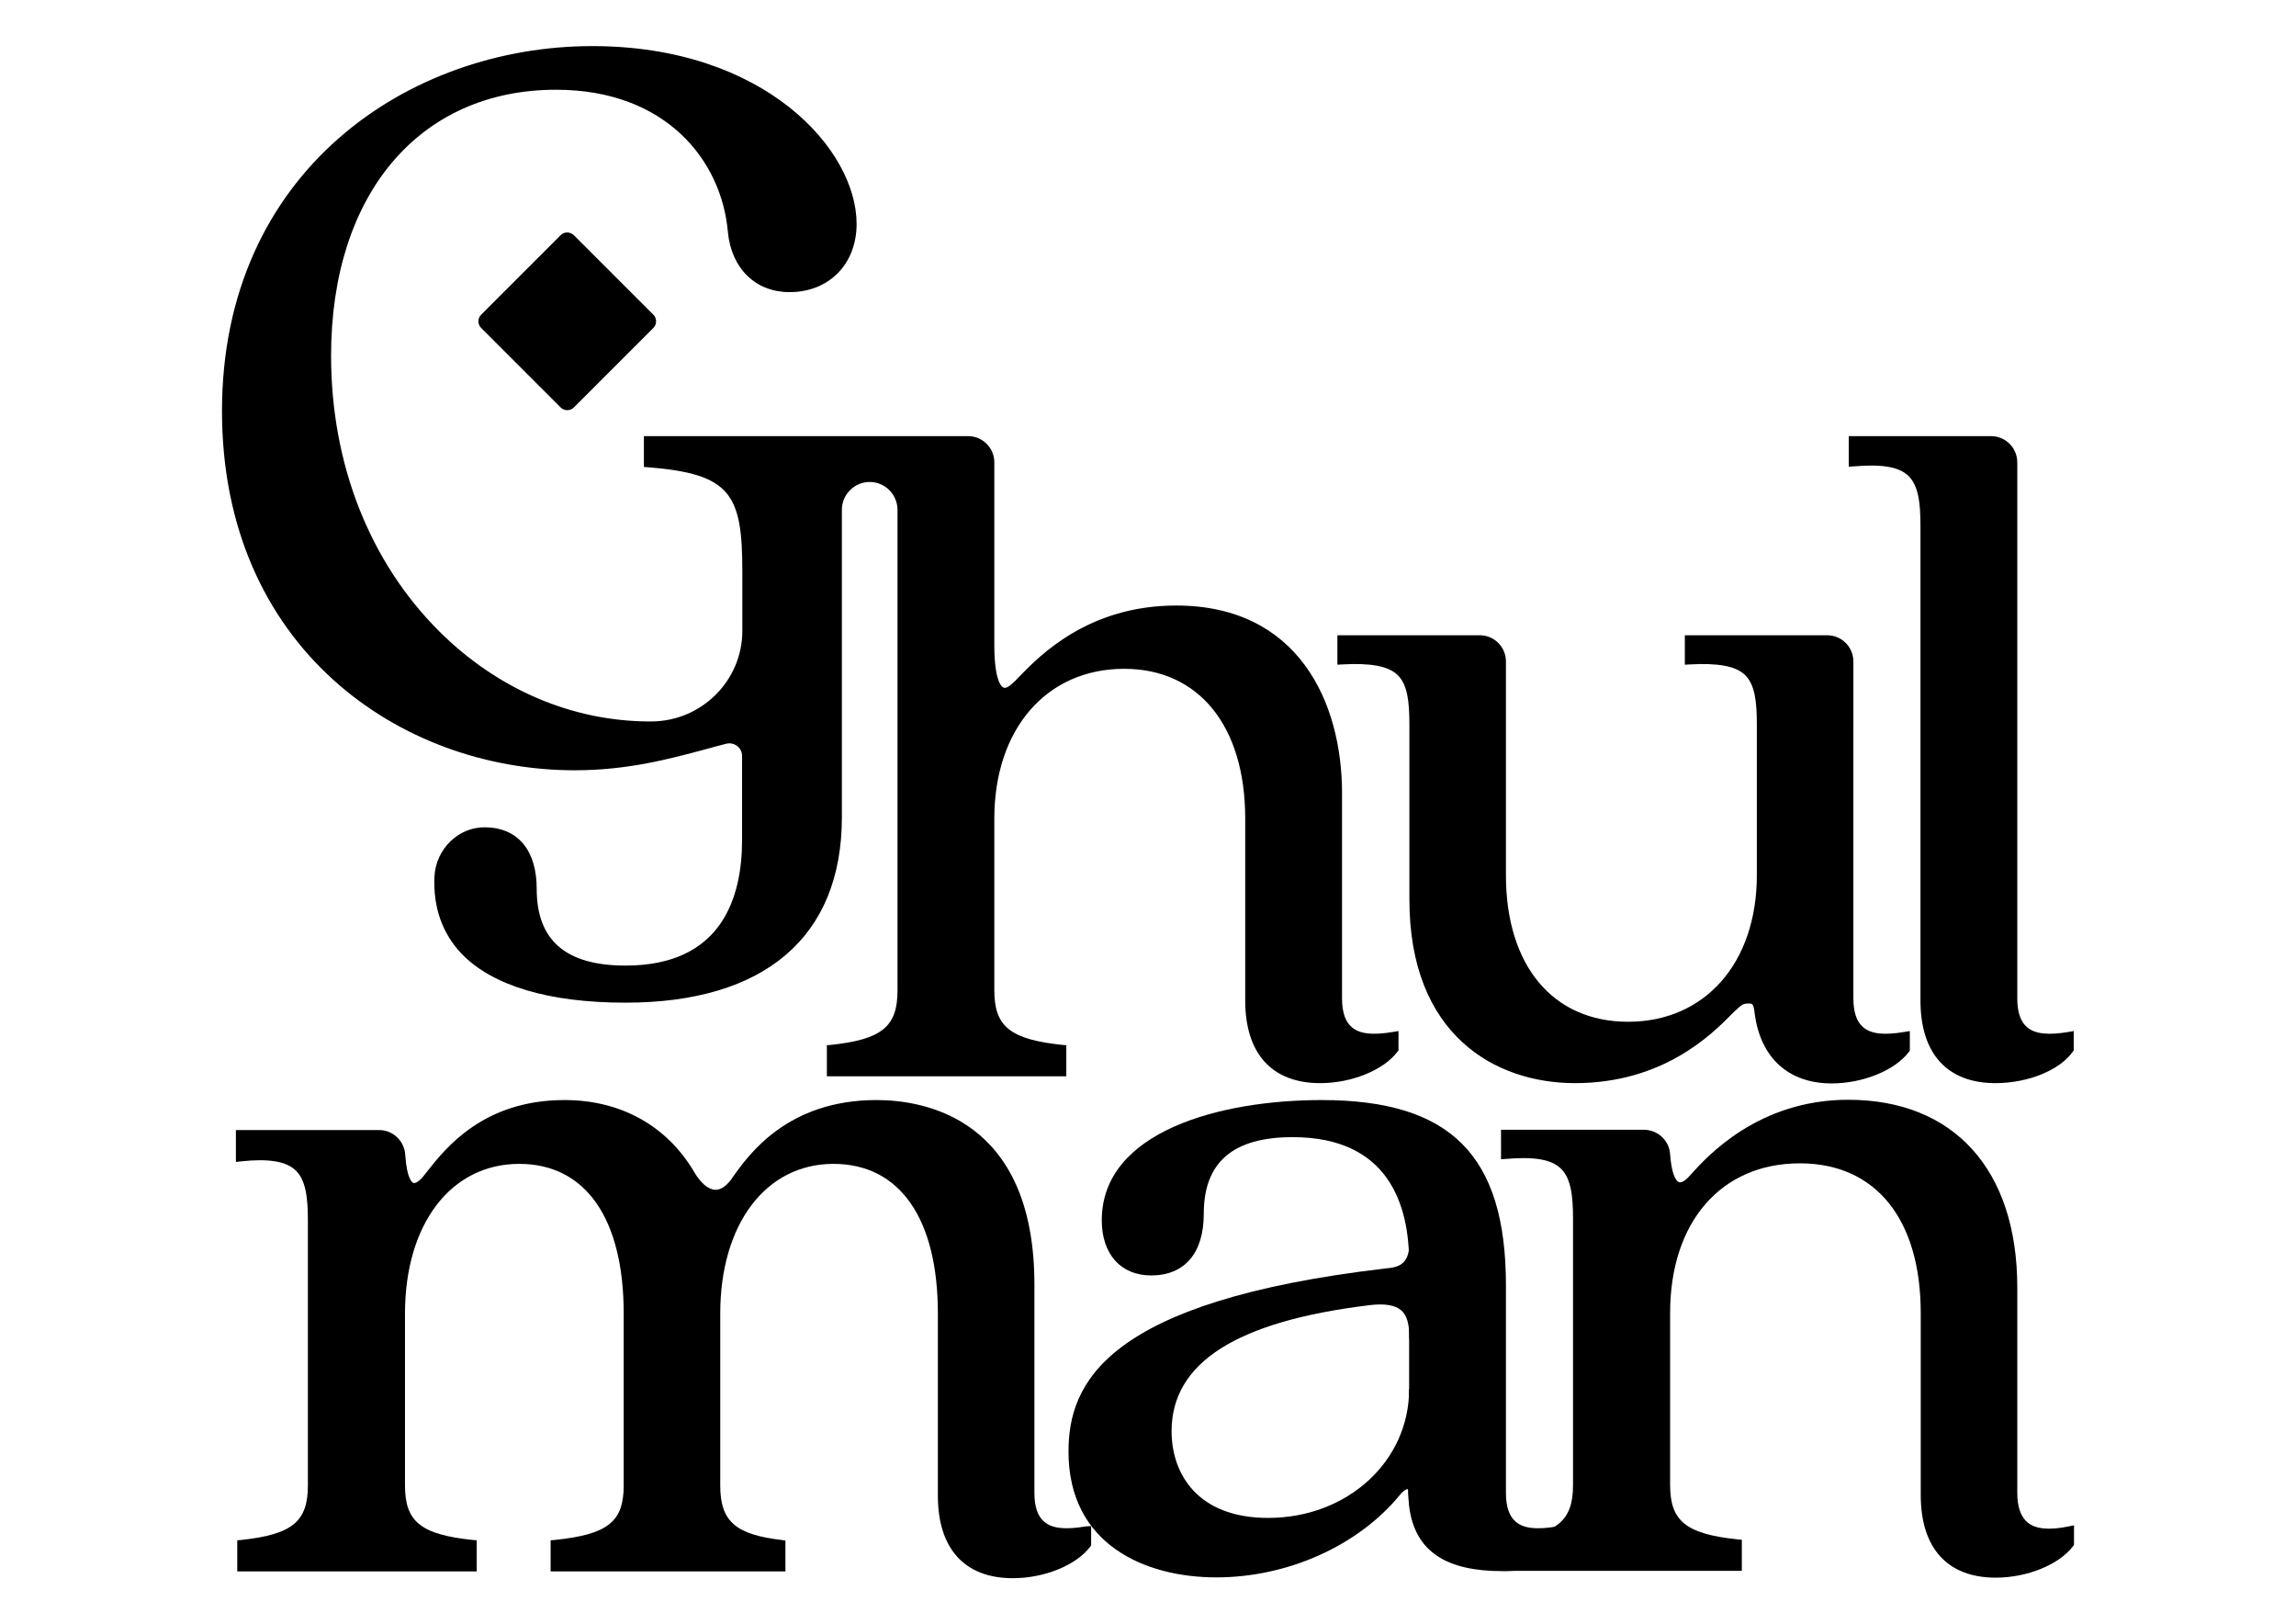
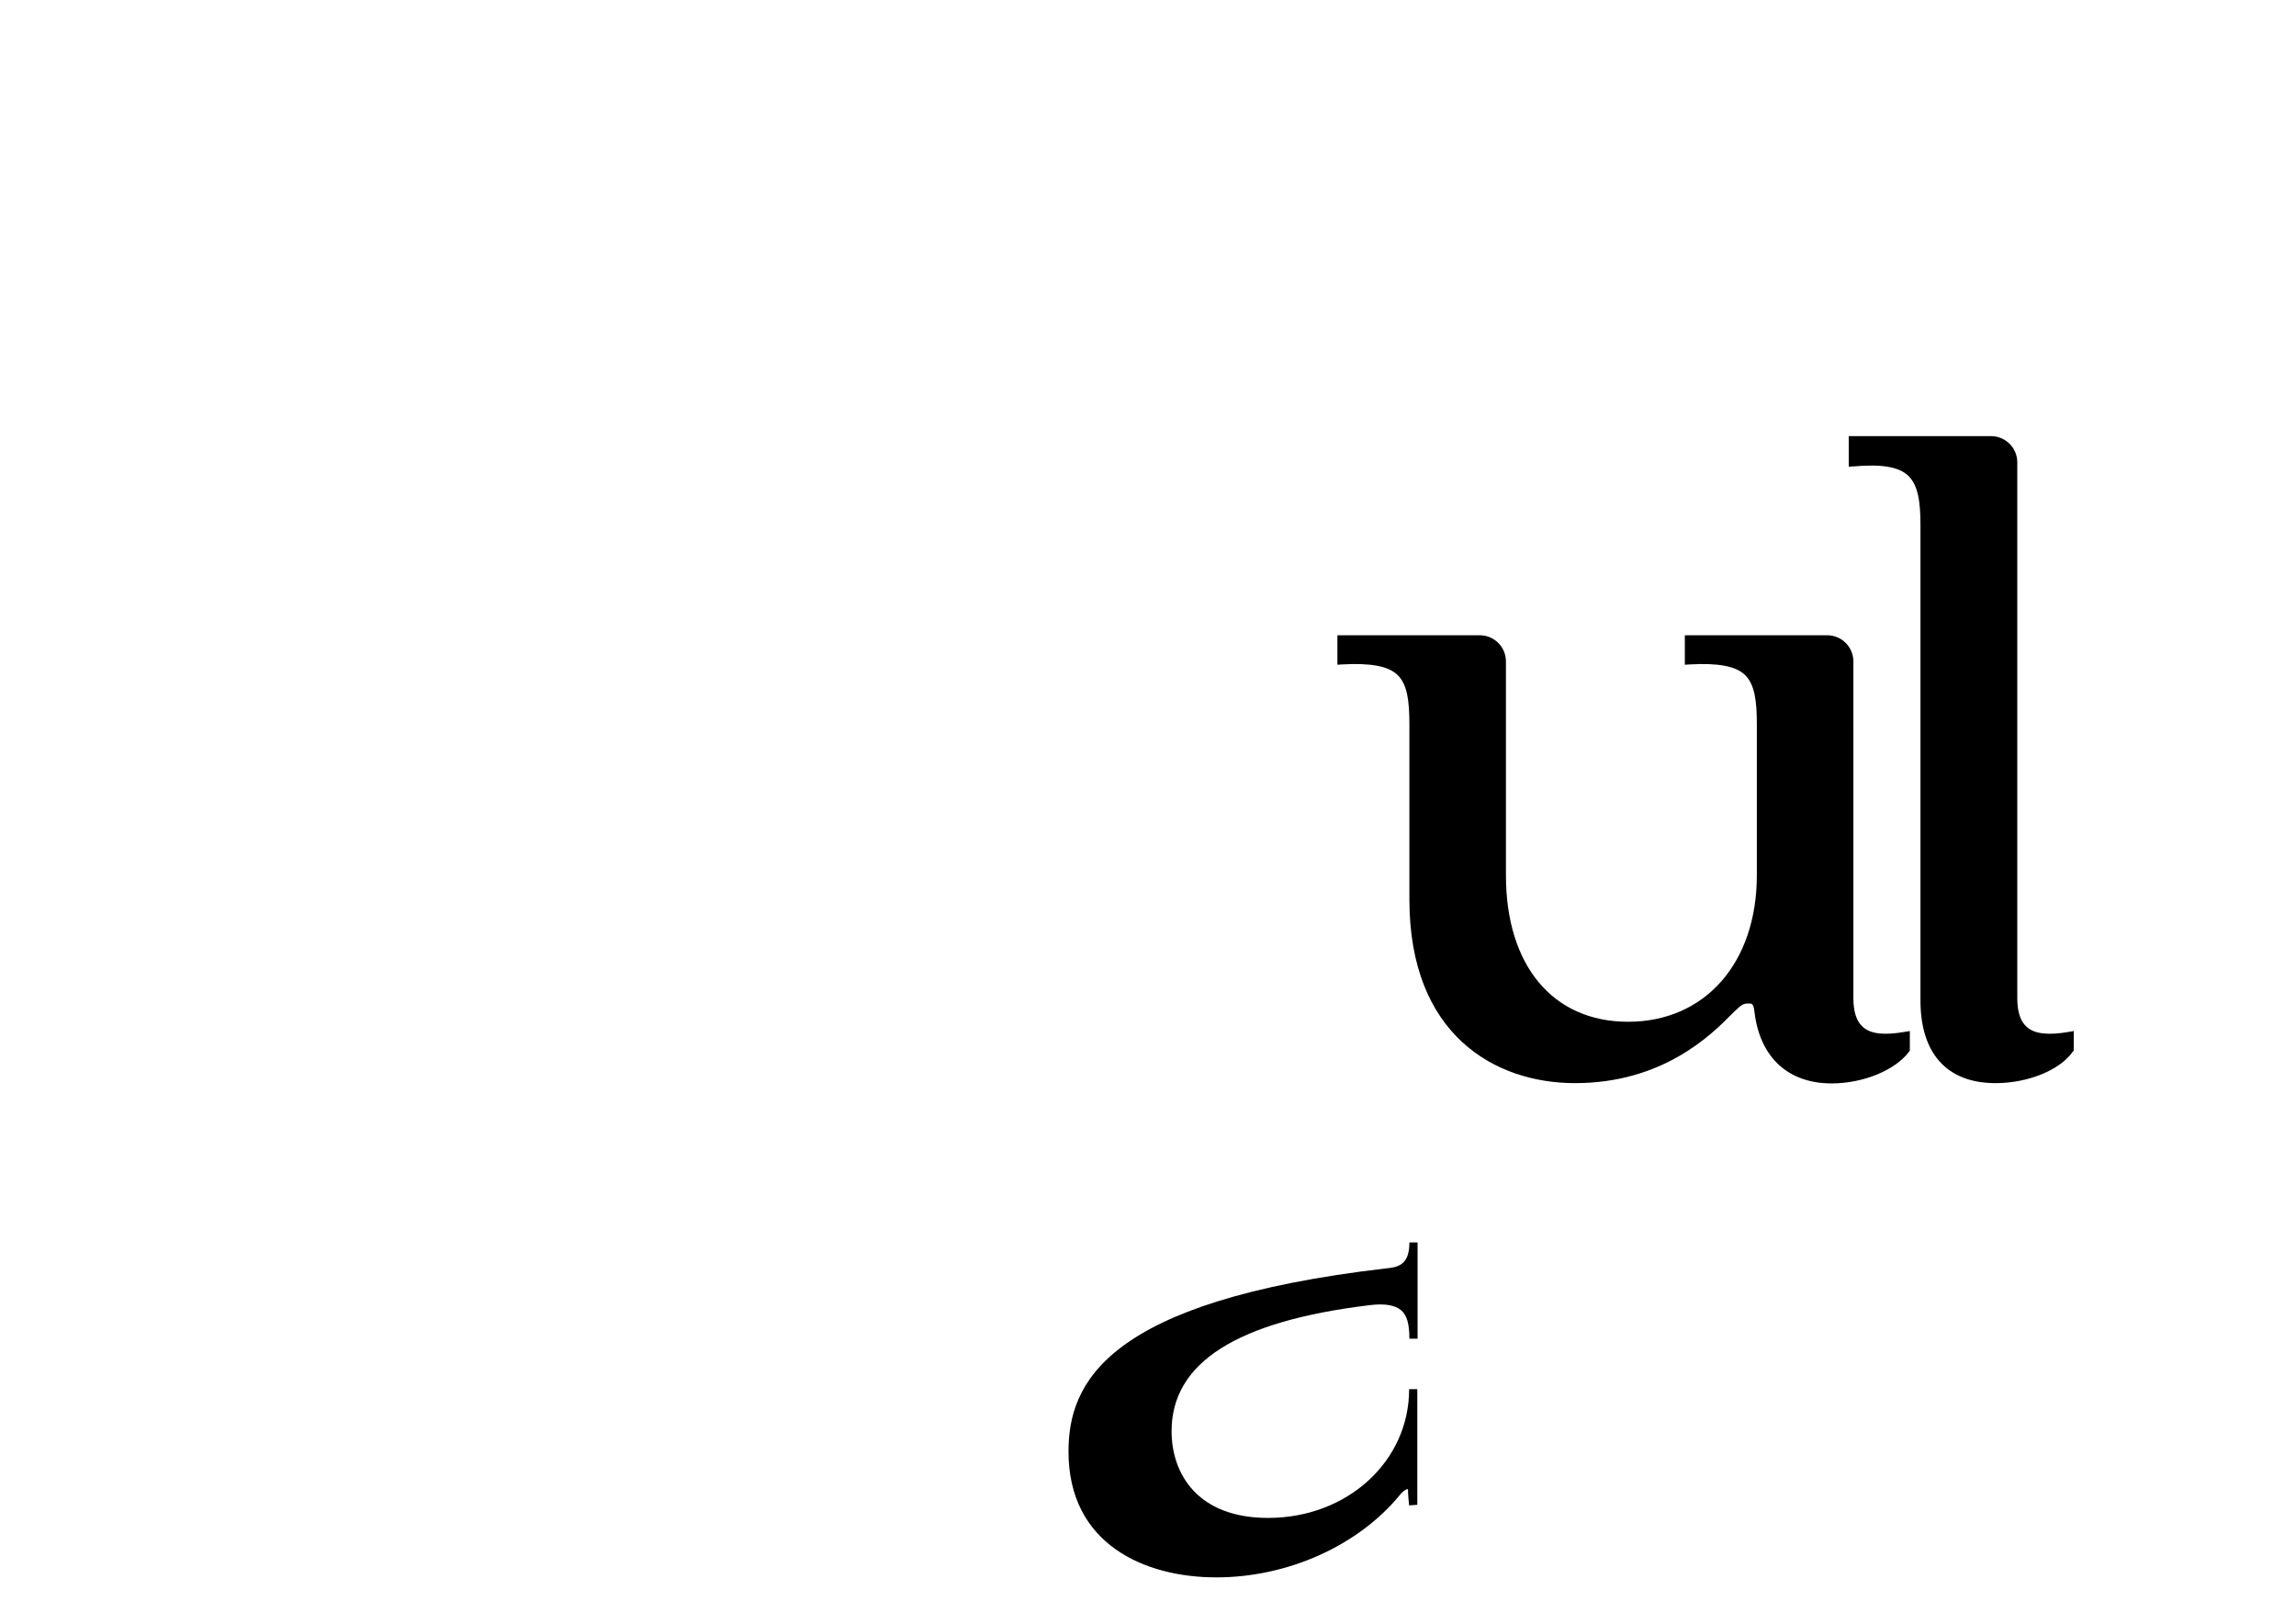
<svg xmlns="http://www.w3.org/2000/svg" version="1.1" id="Layer_1" x="0px" y="0px" viewBox="0 0 841.9 595.3" style="enable-background:new 0 0 841.9 595.3;" xml:space="preserve">
  <g>
    <g>
      <path d="M698.5,378.3c-7.6,1.3-12.4,0.8-15.3-1.7c-2.4-2-3.6-5.5-3.6-10.7V242.5c0-5.3-4.3-9.6-9.6-9.6h-52.2v10.8l1.6-0.1    c10.7-0.6,17,0.6,20.4,3.8c3.7,3.5,4.4,9.8,4.4,18.2v55.3c0,32.1-19,53.7-47.2,53.7c-27.6,0-44.8-20.6-44.8-53.7v-78.4    c0-5.3-4.3-9.6-9.6-9.6h-52.2v10.8l1.6-0.1c10.7-0.6,17,0.6,20.4,3.8c3.7,3.5,4.4,9.8,4.4,18.2v64.2c0,49.6,31.4,67.3,60.7,67.3    c32.2,0,50-17.7,57.5-25.3c0.8-0.8,1.4-1.4,2-1.9c1.8-1.8,2.7-2,4.2-2c1.4,0,1.8,0.1,2.2,3.6c2.1,16.3,12.4,25.7,28.2,25.7    c11.6,0,23.3-4.8,28.4-11.6l0.3-0.4V378L698.5,378.3z" />
      <path d="M758.7,378.3c-7.6,1.3-12.5,0.8-15.4-1.7c-2.4-2-3.6-5.5-3.6-10.6V169.5c0-5.3-4.3-9.6-9.6-9.6h-52.2v11.2l1.6-0.1    c10.4-0.9,16.6,0.1,20.1,3.3c3.8,3.5,4.6,9.9,4.6,18.3v174.2c0,19.5,9.8,30.3,27.5,30.3c12,0,23.7-4.8,28.4-11.6l0.3-0.4V378    L758.7,378.3z" />
-       <path d="M398.2,559.6c-7.6,1.3-12.4,0.8-15.3-1.7c-2.4-2-3.6-5.5-3.6-10.6v-76.4c0-61-40.5-67.6-57.9-67.6    c-32.6,0-46.8,19.9-52.8,28.4l-0.7,1c-1.9,2.4-3.8,3.6-5.8,3.5c-2.5-0.2-5.2-2.5-7.6-6.6c-10-16.9-26.9-26.3-47.5-26.3    c-29.7,0-43.6,17.6-50.3,26.1c-0.8,1-1.4,1.8-1.9,2.4c-1.3,1.4-2.5,2.1-3.2,1.9c-0.4-0.1-2.4-1.3-3-10.3c-0.3-5.1-4.5-9.1-9.6-9.1    H86.5v11.7l1.7-0.2c10.1-1.1,16.5-0.1,20,3.1c3.9,3.5,4.7,10,4.7,18.6v97.1c0,13.3-5.8,18-24.6,20l-1.3,0.1v11.4h87.8v-11.4    l-1.3-0.1c-19.2-2-25-6.7-25-20v-63c0-32.8,16.8-54.9,41.9-54.9c24.3,0,38.3,20,38.3,54.9v63c0,13.4-5.9,18-25.5,20l-1.3,0.1v11.4    H288v-11.3l-1.3-0.2c-17.1-2-22.6-6.9-22.6-20v-63c0-32.8,16.7-54.9,41.5-54.9c24.3,0,38.3,20,38.3,54.9v66.7    c0,19.5,9.8,30.3,27.5,30.3c11.6,0,23.3-4.8,28.4-11.6l0.3-0.4v-7.1L398.2,559.6z" />
-       <path d="M571.1,559.6c-7.6,1.3-12.4,0.8-15.3-1.7c-2.4-2-3.6-5.5-3.6-10.6v-76c0-47.7-20.2-68-67.6-68    c-37.2,0-80.6,11.5-80.6,44.1c0,12.4,7,20.2,18.1,20.2c12.3,0,19.3-8.2,19.3-22.6c0-18.9,10.7-28.1,32.6-28.1    c35.3,0,42.7,25,42.7,46l0,89.3c2.1,16.9,14,23.8,34.1,23.8c12.4,0,17-2.7,21.7-9.1l0.3-0.4v-7.1L571.1,559.6z" />
      <path d="M502.2,478.5c5.6-0.7,9.4,0,11.6,1.9c2.1,1.8,3,5,3,10.4h1.5l0,0l0,0h1.5v-35.3h-1.5v0c0,0,0,0,0,0h-1.5    c0,7.4-3.2,9.1-8.4,9.5c-103.3,12-116.6,42.3-116.6,67.2c0,34,28,46.1,54.2,46.1c26.2,0,52-11.6,67.3-30.2    c1.5-1.9,2.7-2.2,2.9-2.2c0,0.1,0.2,0.4,0.1,1.3c0.1,1.5,0.2,3,0.4,4.7l3-0.2v-42.4h-3c0,26.5-22.7,47.2-51.7,47.2    c-26.1,0-35.4-16.4-35.4-31.8C429.6,499.6,453.4,484.4,502.2,478.5z" />
-       <path d="M758.6,559.6c-7.2,1.5-12.1,1-15.1-1.4c-2.5-2.1-3.8-5.7-3.8-10.9V472c0-43.1-23.2-68.8-62-68.8    c-32.8,0-51.6,20.6-57.7,27.4l-1,1.1c-0.8,0.8-2.3,2.1-3.4,1.7c-1.2-0.5-2.7-3.3-3.2-10.2c-0.3-5.1-4.6-9-9.6-9h-52.4V425l1.6-0.1    c10.4-0.9,16.6,0.1,20.1,3.3c3.9,3.5,4.7,10,4.7,18.7v97.5c0,13.3-5.8,18-24.6,20l-1.3,0.1v11.4h87.8v-11.4l-1.3-0.1    c-19.2-2-25-6.7-25-20v-63c0-33.4,18.7-54.9,47.6-54.9c27.8,0,44.3,20.5,44.3,54.9v66.7c0,19.5,9.8,30.3,27.5,30.3    c11.6,0,23.3-4.8,28.4-11.6l0.3-0.4v-7.2L758.6,559.6z" />
-       <path d="M205.6,86.2l-29.2,29.2c-1.3,1.3-1.3,3.5,0,4.8l29.2,29.2c1.3,1.3,3.5,1.3,4.8,0l29.2-29.2c1.3-1.3,1.3-3.5,0-4.8    l-29.2-29.2C209,84.9,206.9,84.9,205.6,86.2z" />
-       <path d="M511,378.3c-7.6,1.3-12.4,0.8-15.3-1.7c-2.4-2-3.6-5.5-3.6-10.6v-75.2c0-33.3-16-68.8-60.8-68.8    c-32.1,0-49.9,18.2-57.5,26c-0.9,1-1.7,1.8-2.4,2.4c-0.8,0.8-2.4,2.1-3.4,1.7c-0.6-0.2-3.4-2.1-3.4-15.6v-67    c0-5.3-4.3-9.6-9.6-9.6H236.1v11.3l1.4,0.1c30.6,2.4,34.7,9.9,34.7,38.3v21.7c0,18.2-14.9,33.1-33.3,33.2c-0.2,0-0.4,0-0.5,0    c-28.5,0-55.9-11.7-77.3-33c-25.6-25.5-39.7-61.4-39.7-101.1c0-59.2,32.4-97.5,82.5-97.5c40.5,0,60.8,26.2,63,52.2    c1.3,13.4,10.2,22,22.6,22c14.5,0,24.6-10.3,24.6-25c0-27.3-33.7-65.2-96.9-65.2c-67.5,0-135.8,46-135.8,133.8    c0,86.5,65,131.7,129.3,131.7c19.6,0,34.9-4.2,48.4-7.8c2.4-0.7,4.8-1.3,7.1-1.9c1.4-0.4,2.9-0.1,4.1,0.8c1.2,0.9,1.8,2.2,1.8,3.7    v30.8c0,21-7.4,46-42.7,46c-21.9,0-32.6-9.2-32.6-28.1c0-14.1-6.8-22.4-18.8-22.6c-9.8-0.2-18.2,7.9-18.7,18.1    c-0.5,11.3,2.9,20.8,9.9,28.2c11.3,11.8,32.1,18,60.1,18c51.2,0,79.4-24.2,79.4-68V186.9c0-5.6,4.6-10.2,10.2-10.2    c5.6,0,10.1,4.5,10.2,10.1c0,6.1,0,12.8,0,15.6v160.7c0,13.4-5.8,18-24.6,20l-1.3,0.1v11.4H391v-11.4l-1.3-0.1    c-19.2-2-25.1-6.7-25.1-20v-63c0-32.8,19.1-54.9,47.6-54.9c27.4,0,44.4,21,44.4,54.9v66.7c0,19.5,9.8,30.3,27.5,30.3    c11.6,0,23.3-4.8,28.4-11.6l0.3-0.4V378L511,378.3z" />
    </g>
  </g>
</svg>